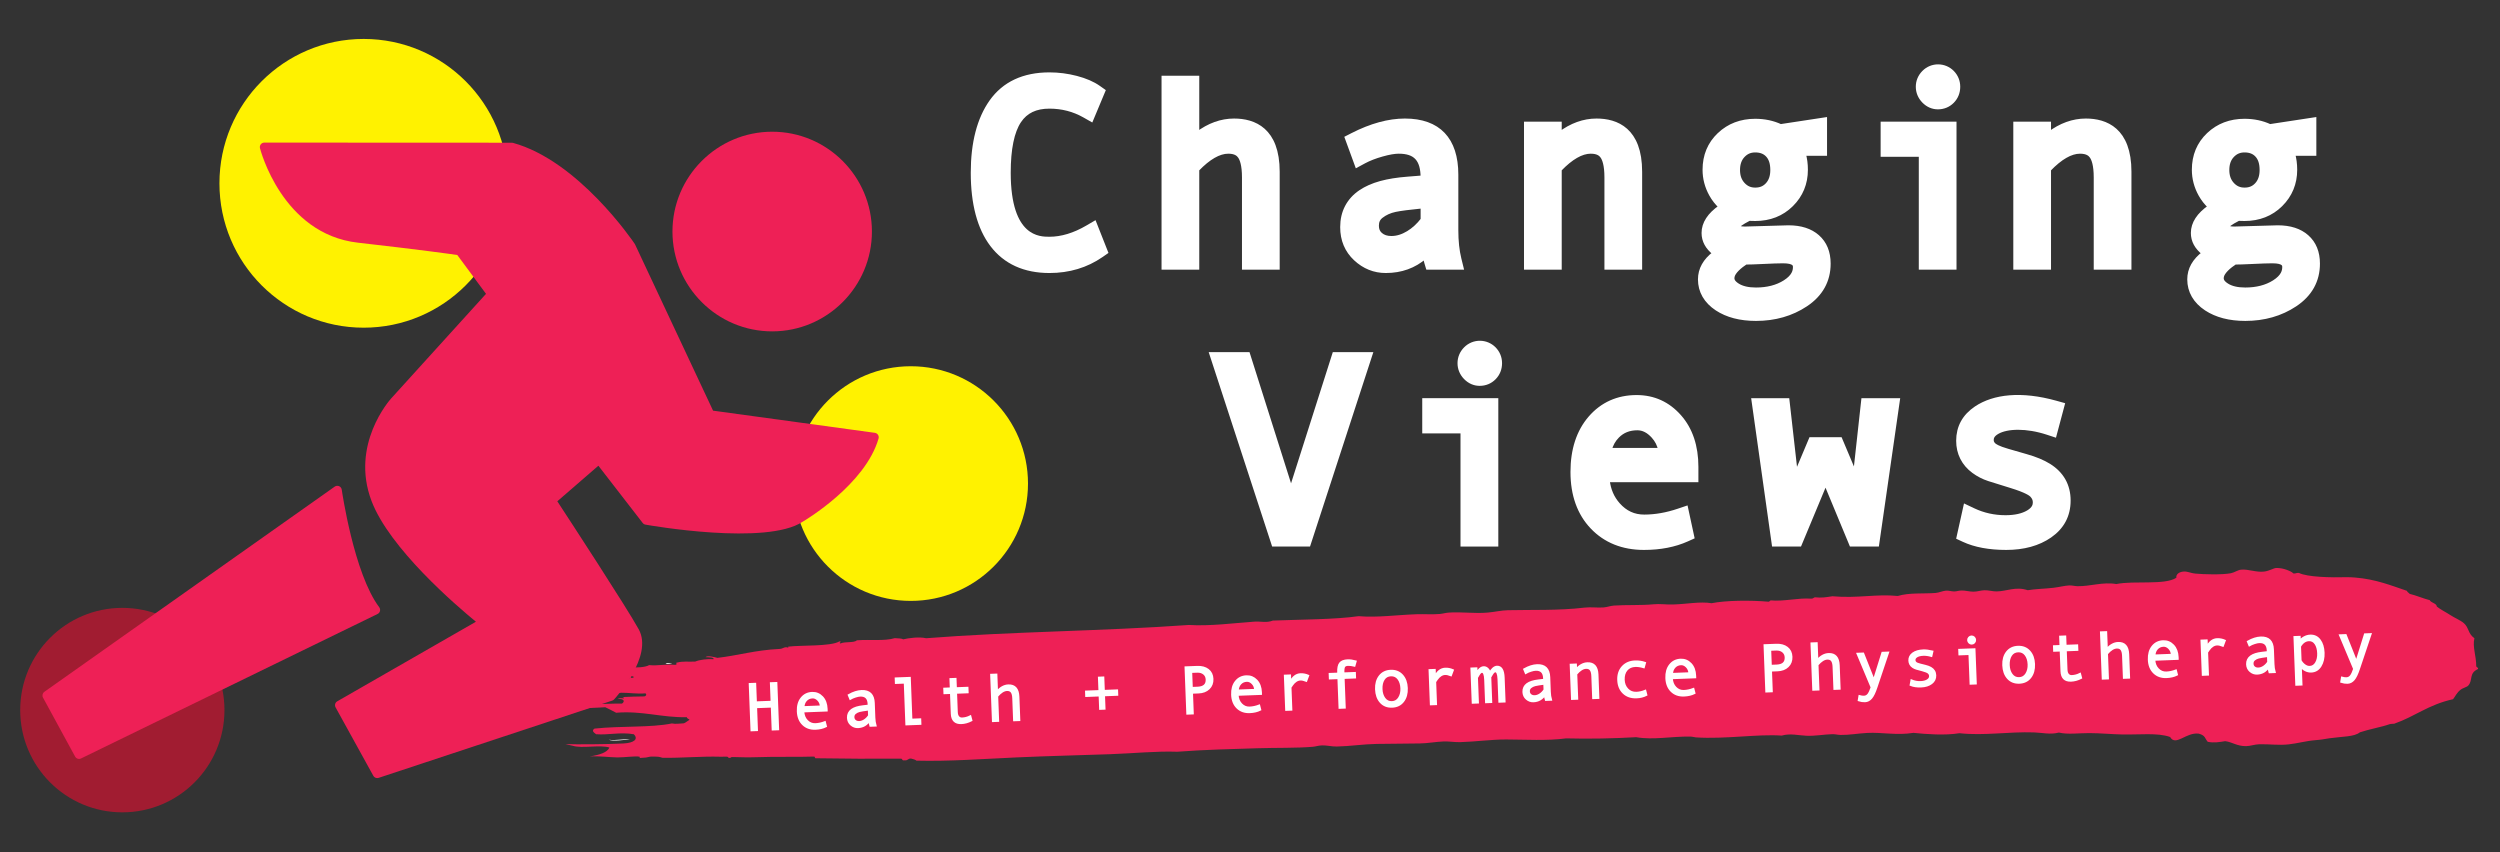
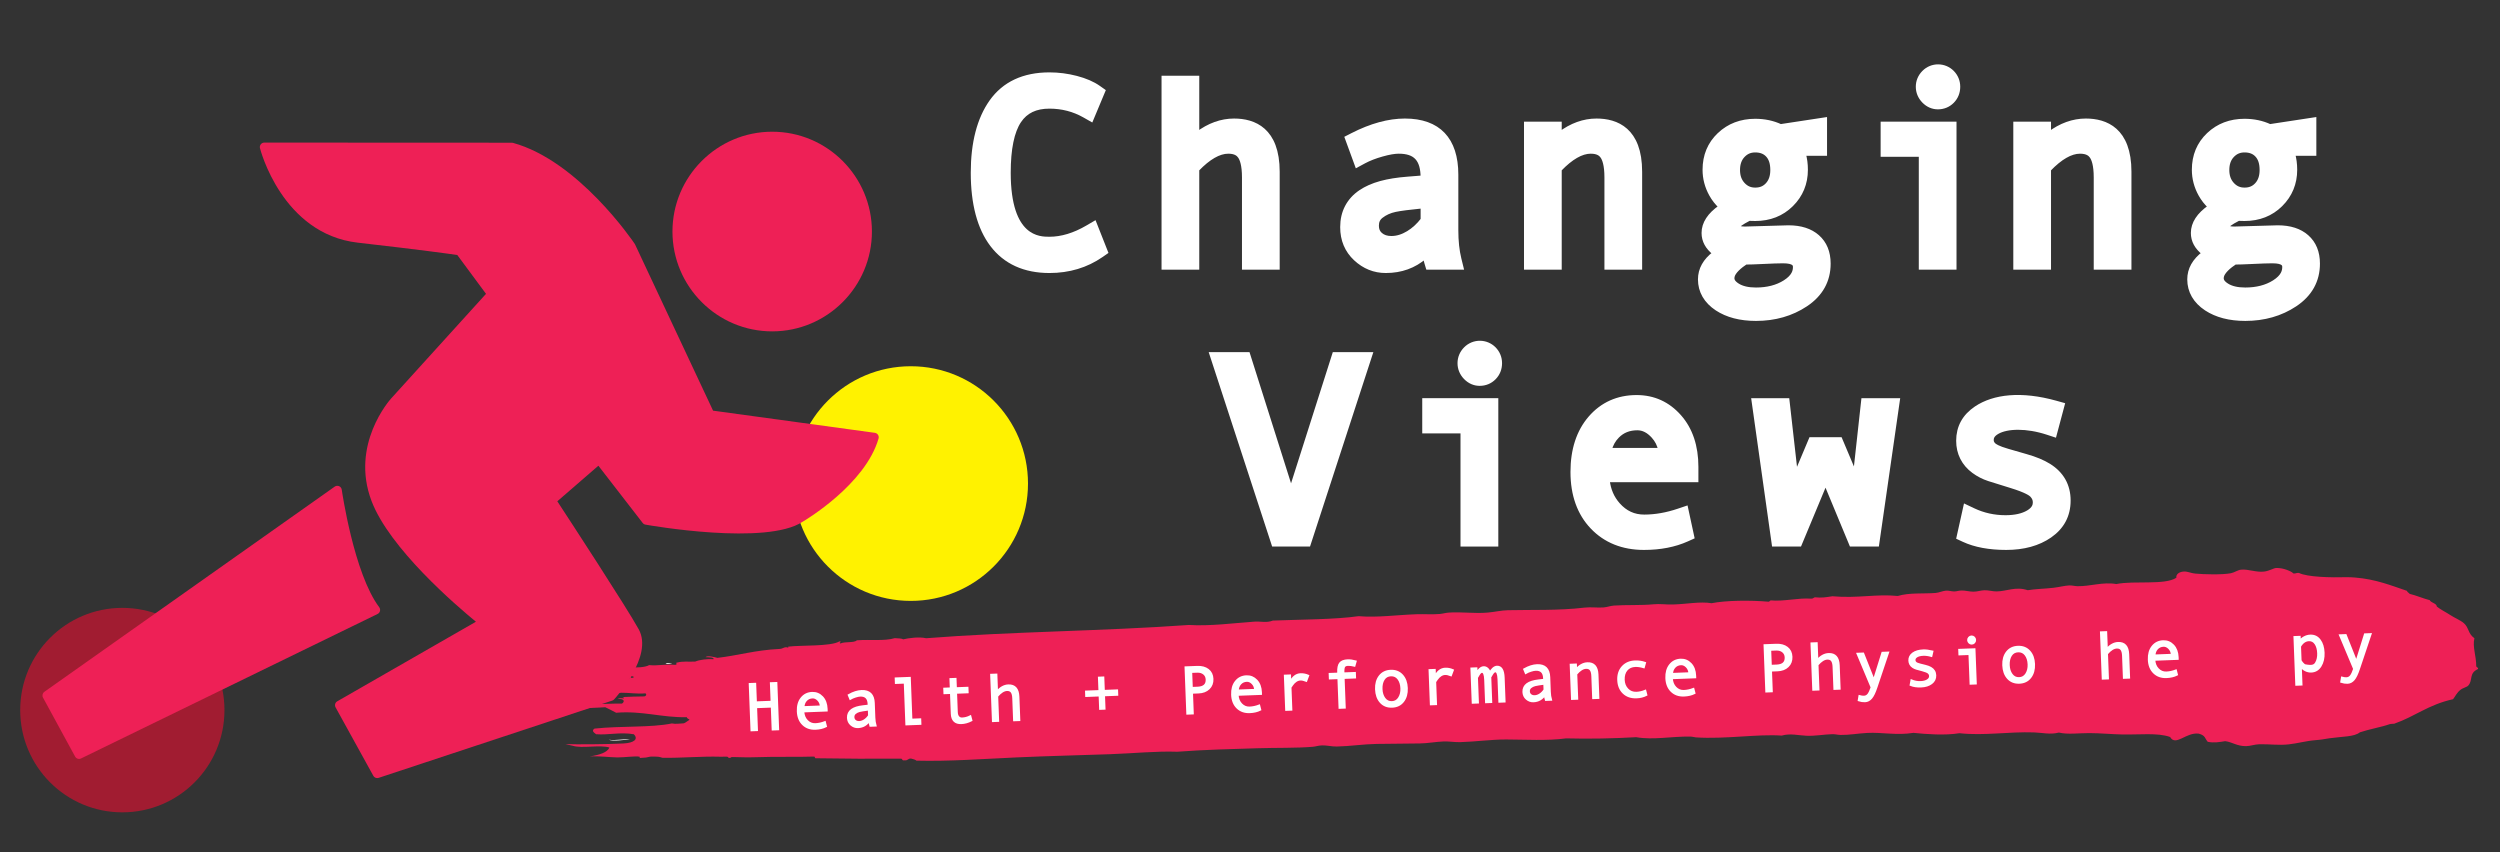
<svg xmlns="http://www.w3.org/2000/svg" xmlns:ns1="http://www.serif.com/" width="100%" height="100%" viewBox="0 0 311 106" xml:space="preserve" style="fill-rule:evenodd;clip-rule:evenodd;stroke-miterlimit:10;">
  <rect x="0" y="0" width="311" height="106" fill="#333333" stroke="none" />
  <g id="Page-6" ns1:id="Page 6" transform="matrix(0.372,0,0,0.188,-1.536,1.455)">
    <g>
      <rect x="0" y="0" width="843.03" height="566.929" style="fill:none;" />
      <g id="Layer-2" ns1:id="Layer 2" transform="matrix(1.399,0,0,2.771,-158.965,-615.415)">
        <g transform="matrix(1,0,0,1,277.24,377.847)">
          <path d="M0,-0.196C-0.316,-0.032 -1.152,0.111 -1.546,-0.074C-1.444,-0.307 -0.461,-0.129 0,-0.196" style="fill:white;" />
        </g>
        <g transform="matrix(1,0,0,1,267.164,396.19)">
          <path d="M0,-0.304C-1.347,-0.25 -4.093,0.216 -5.064,-0.248C-3.417,0.017 -1.539,-0.52 0,-0.304" style="fill:white;" />
        </g>
        <g transform="matrix(0.022,-1,-1,-0.022,259.631,382.692)">
-           <path d="M-3.313,-3.757C-3.996,-2.103 -3.456,0.936 -3.955,3.069C-3.463,3.396 -3.745,-0.078 -3.313,-0.679C-3.328,-1.194 -3.407,-1.583 -3.475,-1.996C-3.411,-2.589 -3.05,-3.128 -3.313,-3.757" style="fill:white;" />
-         </g>
+           </g>
        <g transform="matrix(1,0,0,1,242.662,385.517)">
          <path d="M0,-0.445C0.053,-0.174 -0.098,0 -0.675,-0.025C-0.842,-0.114 -0.903,-0.255 -0.879,-0.436C-0.585,-0.438 -0.294,-0.443 0,-0.445" style="fill:white;" />
        </g>
        <g transform="matrix(1,0,0,1,266.988,374.611)">
          <path d="M0,6.778C-1.83,6.864 -4.391,7.39 -5.729,7.048C-6.087,7.053 -5.396,7.63 -5.974,7.775C-6.761,7.537 -7.689,7.366 -9.04,7.394C-9.146,6.538 -6.462,6.986 -6.361,6.226C-5.327,6.273 -4.821,6.3 -4.368,5.894C-2.248,6.132 -1.791,5.593 -0.186,5.849C-0.598,6.351 0.109,6.218 0,6.778M0.451,6.566C0.491,6.445 0.407,6.382 0.234,6.361C0.696,5.853 1.748,6.555 0.451,6.566M-13.515,22.772C-11.271,23.465 -6.997,22.488 -4.729,23.194C-5.264,24.382 -7.1,24.963 -9.418,25.315C-7.044,25.191 -4.821,25.528 -2.827,25.554C-1.191,25.576 1.627,25.156 2.46,25.393C2.662,25.451 2.284,25.7 2.668,25.702C1.998,25.699 3.86,25.608 3.996,25.584C4.885,25.427 4.718,25.345 5.761,25.357C7.116,25.374 7.091,25.391 7.951,25.645C12.631,25.721 17.159,25.252 21.822,25.39C22.307,25.403 23.288,25.362 23.363,25.373C23.806,25.436 23.435,25.65 24.016,25.675C24.346,25.691 24.193,25.446 24.681,25.462C26.5,25.516 28.58,25.571 30.399,25.503C34.948,25.332 40.337,25.492 44.048,25.354C44.876,25.409 43.796,25.79 44.914,25.759C51.311,25.862 58.084,25.903 64.934,25.852C65.451,25.878 65.05,26.34 65.804,26.257C66.748,26.312 66.507,25.814 67.356,25.825C67.887,25.948 68.374,26.091 68.659,26.328C76.511,26.527 84.584,25.914 92.67,25.549C100.205,25.209 107.765,25.042 114.921,24.788C120.563,24.588 125.944,24.021 131,24.198C137.764,23.691 143.614,23.575 149.951,23.37C154.519,23.223 159.555,23.345 163.387,23.017C164.048,22.96 164.827,22.702 165.602,22.682C166.766,22.652 167.948,22.977 169.11,22.954C172.253,22.892 175.46,22.387 178.592,22.333C182.107,22.272 185.487,22.264 188.938,22.219C190.885,22.195 192.747,21.815 194.678,21.744C195.956,21.695 197.303,21.945 198.632,21.907C202.354,21.802 206.131,21.258 209.654,21.27C214.362,21.283 219.206,21.622 223.967,21.009C229.243,21.16 235.653,21.026 240.696,20.723C244.809,21.451 249.049,20.502 253.686,20.582C254.177,20.59 254.503,20.742 254.998,20.776C262.021,21.224 269.777,19.936 275.476,20.344C277.596,19.752 279.433,20.306 281.417,20.383C283.56,20.466 285.532,20.064 287.592,20.005C288.266,19.985 288.884,20.18 289.564,20.189C291.648,20.22 293.672,19.827 295.963,19.707C299.386,19.526 303.051,20.333 306.965,19.69C310.005,20.004 314.508,20.345 317.965,19.776C323.849,20.418 329.757,19.372 335.791,19.582C337.829,19.653 339.691,20.16 341.732,19.62C343.87,20.127 346.399,19.743 348.991,19.749C351.551,19.754 354.225,20.015 356.9,20.077C360.717,20.166 365.44,19.609 368.321,20.677C369.678,23.003 372.122,19.48 375.169,19.879C376.791,20.317 376.595,20.984 377.305,21.821C378.752,22.141 380.098,21.895 381.49,21.673C383.129,21.864 384.341,22.902 386.511,22.861C387.497,22.842 388.571,22.439 389.606,22.413C392.028,22.352 394.21,22.702 396.647,22.44C398.798,22.209 400.818,21.608 403.062,21.437C404.727,21.311 405.268,21.143 406.378,20.986C409.629,20.532 412.304,20.662 413.687,19.561C415.952,18.802 418.809,18.322 420.793,17.62C421.104,17.508 421.776,17.547 421.897,17.504C426.945,15.736 429.996,12.976 435.955,11.654C436.463,11.033 436.791,10.142 437.792,9.356C438.237,9.005 439.264,8.759 439.586,8.403C440.773,7.084 439.664,5.469 441.917,4.444C442.034,4.116 441.617,4.041 441.499,3.826C441.505,1.251 440.551,-0.895 441.062,-2.901C439.473,-4.042 439.781,-5.415 438.544,-6.499C437.775,-7.173 436.286,-7.791 435.309,-8.431C434.19,-9.163 433.012,-9.72 432.074,-10.467C432.065,-11.244 430.654,-11.357 430.366,-12.003C428.643,-12.443 427.328,-13.077 425.576,-13.503C425.403,-13.76 424.986,-13.905 424.939,-14.222C421.251,-15.459 417.521,-17.008 412.504,-17.401C412.053,-17.435 411.087,-17.5 410.526,-17.482C406.813,-17.369 401.085,-17.505 399.119,-18.497C398.446,-18.565 398.464,-18.311 397.795,-18.379C397.36,-18.864 395.368,-19.749 393.656,-19.68C393.067,-19.657 392.055,-18.97 390.768,-18.82C388.85,-18.598 387.01,-19.453 385.281,-19.278C384.486,-19.198 383.659,-18.578 382.833,-18.423C380.677,-18.017 376.287,-18.164 374.468,-18.331C373.032,-18.463 372.485,-18.943 371.404,-18.817C370.426,-18.701 369.699,-18.145 369.813,-17.348C367.041,-15.531 359.771,-16.715 355.46,-15.846C352.264,-16.399 349.25,-15.287 346.202,-15.33C345.592,-15.341 344.856,-15.537 344.229,-15.516C343.187,-15.482 341.805,-15.114 340.468,-14.957C338.18,-14.689 336.169,-14.69 334.29,-14.372C331.35,-15.334 329.242,-14.095 326.798,-14.083C325.88,-14.079 324.973,-14.389 323.944,-14.363C323.078,-14.342 322.249,-14.022 321.296,-14.024C320.35,-14.022 319.356,-14.33 318.443,-14.302C317.763,-14.283 317.229,-14.067 316.674,-14.076C315.942,-14.088 315.475,-14.325 314.701,-14.262C313.89,-14.195 313.082,-13.781 312.263,-13.717C309.268,-13.483 306.021,-13.832 303.217,-12.997C298.089,-13.525 293.659,-12.384 287.592,-12.93C286.088,-12.686 284.984,-12.51 283.403,-12.678C283.054,-12.595 283.063,-12.346 282.512,-12.357C279.358,-12.589 276.068,-11.642 272.816,-11.941C272.705,-11.817 272.575,-11.703 272.364,-11.625C267.879,-12.016 262.213,-11.951 258.712,-11.269C255.973,-11.724 252.816,-11.055 249.459,-10.961C247.88,-10.916 246.318,-11.162 244.841,-11.014C241.95,-10.723 238.15,-10.906 235.369,-10.704C234.539,-10.643 233.74,-10.329 232.931,-10.263C231.461,-10.14 229.878,-10.402 228.312,-10.213C222.278,-9.485 215.321,-9.726 210.025,-9.598C208.389,-9.559 206.999,-9.191 205.167,-9.028C202.138,-8.758 198.972,-9.238 195.926,-9.031C195.159,-8.979 194.419,-8.756 193.714,-8.696C191.89,-8.543 190.143,-8.701 188.213,-8.636C183.498,-8.477 178.779,-7.793 174.332,-8.173C168.684,-7.36 160.417,-7.386 153.834,-7.121C152.367,-6.522 150.948,-6.974 149.426,-6.867C144.725,-6.533 138.717,-5.752 133.776,-6.074C113.065,-4.587 91.446,-4.516 70.958,-2.904C69.343,-3.294 66.855,-2.962 65.45,-2.636C65.14,-2.898 64.197,-2.859 63.479,-2.925C60.923,-2.177 57.677,-2.658 54.439,-2.413C53.631,-1.722 51.667,-2.182 50.453,-1.644C49.922,-2.001 51.151,-1.977 50.251,-2.159C48.18,-0.892 41.062,-1.293 37.885,-0.885C38.106,-0.887 38.157,-0.706 37.879,-0.678C37.102,-0.963 36.75,-0.348 35.886,-0.346C30.103,-0.073 26,1.226 21.072,1.784C20.449,1.627 18.782,1.146 18.219,1.608C19.113,1.66 20.244,1.598 20.181,2.105C18.694,1.974 16.747,2.246 15.764,2.671C13.931,2.76 12.985,2.513 11.353,2.926C10.951,2.927 11.756,3.442 10.896,3.448C8.32,3.242 7.037,3.716 4.734,3.515C4.076,4.008 1.374,4.213 0.537,3.975C-0.208,4.2 1.374,4.356 0.739,4.491C-1.344,4.69 -3.279,4.936 -5.208,4.66C-5.679,4.896 -5.987,5.208 -6.771,5.298C-7.3,5.345 -6.631,4.825 -7.419,4.995C-8.154,5.283 -6.832,5.457 -7.005,5.818C-8.045,6.012 -7.834,6.259 -8.35,6.558C-9.812,6.309 -10.794,6.913 -12.111,7.117C-13.469,7.328 -14.988,7.187 -16.3,7.37C-17.426,7.527 -17.9,7.897 -19.18,7.918C-20.22,7.937 -21.099,7.586 -22.252,7.642C-22.859,7.742 -21.834,8.018 -22.704,8.061C-26.743,8.279 -30.779,8.499 -33.747,9.216C-29.187,8.3 -25.828,9.084 -21.833,8.259C-21.216,8.71 -20.037,7.929 -19.42,8.543C-19.155,8.269 -20.086,8.105 -19.187,8.126C-18.888,8.156 -18.771,8.27 -18.31,8.22C-18.866,8.788 -18.017,8.768 -17.678,9.146C-14.264,9.034 -11.598,8.714 -8.642,8.632C-8.097,8.489 -9.029,8.326 -8.408,8.216C-7.285,8.097 -6.423,8.157 -5.098,7.973C-4.69,8.374 -3.793,8.555 -4.257,9.103C-8.242,9.159 -13.641,10.095 -18.379,10.293C-19.814,10.352 -21.315,9.969 -22.131,10.645C-20.008,10.394 -18.274,11.077 -16.424,11.1C-14.028,11.128 -11.485,10.416 -9.143,10.503C-8.482,10.527 -8.206,10.709 -7.611,10.693C-7.146,10.681 -6.36,10.356 -5.837,10.362C-5.267,10.37 -5.229,10.592 -4.743,10.557C-3.744,10.487 -2.982,10.126 -1.871,10.112C-0.015,10.09 1.814,10.435 3.847,10.257C4.224,10.433 4.069,10.895 3.602,10.985C1.19,11.015 0.778,11.05 -1.686,11.146C-1.408,11.185 -1.238,11.275 -1.255,11.452C-2.016,11.439 -2.287,11.316 -2.801,11.573C-0.971,11.509 -1.117,12.314 -1.734,12.701C-6.286,12.667 -11.855,13.165 -15.609,12.956C-16.017,13.185 -16.274,13.484 -16.949,13.591C-21.157,13.95 -25.882,13.796 -30.391,14.152C-25.224,14.647 -19.851,14.154 -13.873,13.765C-13.642,13.858 -13.818,14.146 -13.225,14.069C-10.681,13.717 -7.705,13.724 -5.727,13.572C-4.834,13.998 -3.967,14.437 -3.128,14.89C3.141,14.366 7.77,16.086 13.778,15.949C13.757,16.265 14.229,16.347 14.416,16.564C13.938,16.831 13.624,17.174 13.07,17.407C12.085,17.449 11.079,17.642 10.207,17.438C5.166,18.482 -2.037,17.993 -8.319,18.675C-9.074,19.209 -8.463,19.591 -7.922,20.018C-4.882,20.245 -2.128,19.457 1.098,20.024C2.276,21.218 1.089,22.098 -1.394,22.225C-5.503,22.435 -12.597,22.481 -15.263,22.376" style="fill:rgb(238,32,86);" />
        </g>
        <g transform="matrix(1,0,0,1,302.565,382.649)">
          <path d="M0,10.789L-1.283,10.838L-1.491,5.365L-5.268,5.51L-5.06,10.982L-6.341,11.031L-6.763,-0.001L-5.48,-0.049L-5.311,4.384L-1.535,4.24L-1.704,-0.193L-0.421,-0.242L0,10.789Z" style="fill:white;fill-rule:nonzero;stroke:white;stroke-width:0.5px;" />
        </g>
        <g transform="matrix(1,0,0,1,312.805,390.08)">
          <path d="M0,-2.067C-0.023,-2.702 -0.242,-3.231 -0.656,-3.651C-1.068,-4.071 -1.52,-4.271 -2.01,-4.253C-2.64,-4.229 -3.154,-4 -3.553,-3.568C-3.951,-3.134 -4.162,-2.581 -4.183,-1.907L0,-2.067ZM1.366,-1.125L-4.223,-0.911C-4.187,0.011 -3.892,0.763 -3.334,1.341C-2.777,1.92 -2.11,2.195 -1.333,2.165C-0.595,2.137 0.165,1.975 0.942,1.679L1.19,2.648C0.483,2.999 -0.351,3.192 -1.31,3.229C-2.519,3.275 -3.508,2.924 -4.277,2.176C-5.047,1.427 -5.457,0.394 -5.507,-0.924C-5.558,-2.217 -5.264,-3.261 -4.629,-4.054C-3.994,-4.849 -3.149,-5.266 -2.096,-5.306C-1.158,-5.342 -0.361,-5.015 0.297,-4.325C0.955,-3.635 1.307,-2.696 1.352,-1.507L1.366,-1.125Z" style="fill:white;fill-rule:nonzero;stroke:white;stroke-width:0.5px;" />
        </g>
        <g transform="matrix(1,0,0,1,324.327,387.006)">
          <path d="M0,3.181L-0.056,1.703C-1.152,1.845 -1.903,1.966 -2.31,2.067C-2.715,2.169 -3.063,2.343 -3.354,2.589C-3.646,2.835 -3.782,3.159 -3.769,3.559C-3.754,3.925 -3.614,4.214 -3.351,4.429C-3.086,4.643 -2.757,4.742 -2.36,4.728C-1.928,4.711 -1.503,4.565 -1.086,4.291C-0.668,4.017 -0.306,3.647 0,3.181ZM1.516,5.543L0.304,5.589C0.191,5.264 0.126,4.828 0.104,4.281C-0.551,5.324 -1.474,5.868 -2.667,5.913C-3.272,5.937 -3.813,5.743 -4.291,5.329C-4.769,4.917 -5.021,4.372 -5.047,3.695C-5.062,3.293 -4.994,2.936 -4.844,2.622C-4.694,2.309 -4.467,2.04 -4.163,1.817C-3.858,1.594 -3.483,1.413 -3.041,1.273C-2.597,1.134 -2.069,1.028 -1.455,0.958L-0.091,0.797L-0.106,0.406C-0.159,-0.991 -0.838,-1.665 -2.141,-1.615C-2.448,-1.603 -2.835,-1.522 -3.303,-1.371C-3.768,-1.22 -4.167,-1.047 -4.5,-0.852L-4.854,-1.715C-3.765,-2.325 -2.744,-2.649 -1.79,-2.685C0.065,-2.756 1.03,-1.809 1.105,0.156L1.239,3.659C1.267,4.368 1.358,4.995 1.516,5.543Z" style="fill:white;fill-rule:nonzero;stroke:white;stroke-width:0.5px;" />
        </g>
        <g transform="matrix(1,0,0,1,336.573,381.315)">
          <path d="M0,10.824L-3.33,10.951L-3.712,0.975L-5.839,1.056L-5.879,0.001L-2.533,-0.127L-2.152,9.849L-0.041,9.768L0,10.824Z" style="fill:white;fill-rule:nonzero;stroke:white;stroke-width:0.5px;" />
        </g>
        <g transform="matrix(1,0,0,1,348.762,382.139)">
          <path d="M0,9.166C-0.805,9.573 -1.602,9.791 -2.395,9.821C-3.848,9.877 -4.604,9.136 -4.663,7.598L-4.854,2.618L-6.417,2.678L-6.458,1.623L-4.894,1.562L-4.979,-0.666L-3.79,-0.711L-3.706,1.518L-0.938,1.412L-0.897,2.467L-3.665,2.573L-3.487,7.232C-3.469,7.728 -3.345,8.108 -3.114,8.373C-2.886,8.639 -2.583,8.764 -2.207,8.749C-1.54,8.724 -0.888,8.55 -0.247,8.228L0,9.166Z" style="fill:white;fill-rule:nonzero;stroke:white;stroke-width:0.5px;" />
        </g>
        <g transform="matrix(1,0,0,1,360.215,380.638)">
          <path d="M0,10.599L-1.221,10.645L-1.42,5.422C-1.447,4.699 -1.583,4.178 -1.828,3.86C-2.073,3.544 -2.441,3.394 -2.938,3.414C-3.683,3.442 -4.465,3.937 -5.284,4.897L-5.059,10.792L-6.279,10.838L-6.7,-0.193L-5.479,-0.239L-5.325,3.842C-4.484,2.88 -3.58,2.381 -2.61,2.344C-1.083,2.286 -0.284,3.179 -0.215,5.024L0,10.599Z" style="fill:white;fill-rule:nonzero;stroke:white;stroke-width:0.5px;" />
        </g>
        <g transform="matrix(1,0,0,1,383.628,384.447)">
          <path d="M0,0.751L-3.166,0.872L-3.044,4.07L-4.067,4.109L-4.19,0.911L-7.396,1.034L-7.435,0.009L-4.229,-0.113L-4.353,-3.318L-3.328,-3.358L-3.206,-0.152L-0.039,-0.273L0,0.751Z" style="fill:white;fill-rule:nonzero;stroke:white;stroke-width:0.5px;" />
        </g>
        <g transform="matrix(1,0,0,1,401.448,384.639)">
          <path d="M0,-1.054L1.392,-1.107C2.898,-1.165 3.627,-1.824 3.579,-3.086C3.557,-3.669 3.333,-4.133 2.912,-4.477C2.488,-4.821 1.954,-4.981 1.308,-4.956L-0.146,-4.901L0,-1.054ZM-1.473,-5.97L1.327,-6.076C2.385,-6.116 3.242,-5.884 3.898,-5.376C4.556,-4.869 4.901,-4.148 4.936,-3.216C4.973,-2.277 4.685,-1.516 4.072,-0.931C3.461,-0.347 2.641,-0.035 1.614,0.004L0.043,0.064L0.232,5.013L-1.051,5.062L-1.473,-5.97Z" style="fill:white;fill-rule:nonzero;stroke:white;stroke-width:0.5px;" />
        </g>
        <g transform="matrix(1,0,0,1,416.618,386.114)">
          <path d="M0,-2.067C-0.023,-2.703 -0.242,-3.231 -0.656,-3.651C-1.068,-4.071 -1.52,-4.272 -2.009,-4.253C-2.64,-4.229 -3.154,-4 -3.553,-3.567C-3.951,-3.135 -4.162,-2.582 -4.183,-1.907L0,-2.067ZM1.366,-1.125L-4.223,-0.912C-4.187,0.011 -3.892,0.762 -3.334,1.341C-2.777,1.92 -2.11,2.195 -1.333,2.164C-0.594,2.137 0.165,1.975 0.942,1.679L1.19,2.648C0.483,2.998 -0.35,3.192 -1.31,3.229C-2.519,3.275 -3.508,2.924 -4.276,2.176C-5.047,1.427 -5.456,0.394 -5.507,-0.924C-5.557,-2.217 -5.264,-3.261 -4.629,-4.055C-3.994,-4.849 -3.149,-5.267 -2.096,-5.307C-1.158,-5.342 -0.36,-5.015 0.297,-4.325C0.955,-3.635 1.307,-2.696 1.353,-1.507L1.366,-1.125Z" style="fill:white;fill-rule:nonzero;stroke:white;stroke-width:0.5px;" />
        </g>
        <g transform="matrix(1,0,0,1,429.262,388.429)">
          <path d="M0,-7.77L-0.448,-6.579C-0.993,-6.792 -1.461,-6.892 -1.853,-6.877C-2.212,-6.863 -2.56,-6.747 -2.896,-6.527C-3.232,-6.309 -3.537,-6.002 -3.813,-5.608C-4.087,-5.214 -4.224,-4.993 -4.223,-4.946L-4.02,0.323L-5.232,0.369L-5.543,-7.777L-4.331,-7.823L-4.268,-6.174C-3.664,-7.429 -2.844,-8.076 -1.806,-8.116C-1.191,-8.139 -0.589,-8.024 0,-7.77Z" style="fill:white;fill-rule:nonzero;stroke:white;stroke-width:0.5px;" />
        </g>
        <g transform="matrix(1,0,0,1,440.616,388.04)">
          <path d="M0,-10.798L-0.283,-9.793C-0.868,-9.938 -1.39,-10.002 -1.849,-9.984C-2.285,-9.967 -2.583,-9.832 -2.737,-9.578C-2.893,-9.324 -2.955,-8.822 -2.926,-8.071L-2.921,-7.923L-0.185,-8.027L-0.145,-6.972L-2.88,-6.867L-2.61,0.224L-3.829,0.27L-4.1,-6.821L-6.148,-6.742L-6.188,-7.798L-4.14,-7.876L-4.15,-8.15C-4.19,-9.187 -4.041,-9.921 -3.702,-10.352C-3.364,-10.782 -2.76,-11.014 -1.889,-11.048C-1.326,-11.068 -0.697,-10.986 0,-10.798Z" style="fill:white;fill-rule:nonzero;stroke:white;stroke-width:0.5px;" />
        </g>
        <g transform="matrix(1,0,0,1,449.301,380.553)">
          <path d="M0,6.427C0.74,6.398 1.312,6.064 1.715,5.422C2.119,4.78 2.304,4.013 2.27,3.122C2.233,2.184 1.993,1.421 1.548,0.832C1.103,0.244 0.504,-0.036 -0.246,-0.008C-1.001,0.021 -1.577,0.343 -1.971,0.955C-2.364,1.568 -2.544,2.35 -2.507,3.304C-2.473,4.212 -2.232,4.966 -1.787,5.567C-1.341,6.169 -0.745,6.455 0,6.427M-0.286,-1.063C0.835,-1.106 1.741,-0.749 2.432,0.008C3.124,0.764 3.495,1.781 3.543,3.058C3.593,4.345 3.302,5.395 2.669,6.207C2.038,7.019 1.162,7.447 0.041,7.489C-1.086,7.533 -1.993,7.175 -2.683,6.416C-3.371,5.656 -3.74,4.631 -3.791,3.338C-3.839,2.055 -3.548,1.012 -2.915,0.208C-2.283,-0.597 -1.407,-1.02 -0.286,-1.063" style="fill:white;fill-rule:nonzero;" />
        </g>
        <g transform="matrix(1,0,0,1,449.301,380.553)">
          <path d="M0,6.427C0.74,6.398 1.312,6.064 1.715,5.422C2.119,4.78 2.304,4.013 2.27,3.122C2.233,2.184 1.993,1.421 1.548,0.832C1.103,0.244 0.504,-0.036 -0.246,-0.008C-1.001,0.021 -1.577,0.343 -1.971,0.955C-2.364,1.568 -2.544,2.35 -2.507,3.304C-2.473,4.212 -2.232,4.966 -1.787,5.567C-1.341,6.169 -0.745,6.455 0,6.427ZM-0.286,-1.063C0.835,-1.106 1.741,-0.749 2.432,0.008C3.124,0.764 3.495,1.781 3.543,3.058C3.593,4.345 3.302,5.395 2.669,6.207C2.038,7.019 1.162,7.447 0.041,7.489C-1.086,7.533 -1.993,7.175 -2.683,6.416C-3.371,5.656 -3.74,4.631 -3.791,3.338C-3.839,2.055 -3.548,1.012 -2.915,0.208C-2.283,-0.597 -1.407,-1.02 -0.286,-1.063Z" style="fill:none;fill-rule:nonzero;stroke:white;stroke-width:0.5px;" />
        </g>
        <g transform="matrix(1,0,0,1,463.847,387.107)">
          <path d="M0,-7.769L-0.447,-6.578C-0.993,-6.791 -1.462,-6.891 -1.853,-6.876C-2.212,-6.863 -2.56,-6.746 -2.896,-6.527C-3.231,-6.308 -3.537,-6.001 -3.813,-5.607C-4.087,-5.213 -4.224,-4.993 -4.222,-4.946L-4.021,0.324L-5.232,0.37L-5.543,-7.777L-4.331,-7.823L-4.268,-6.173C-3.664,-7.428 -2.843,-8.076 -1.806,-8.115C-1.19,-8.139 -0.589,-8.023 0,-7.769Z" style="fill:white;fill-rule:nonzero;stroke:white;stroke-width:0.5px;" />
        </g>
        <g transform="matrix(1,0,0,1,476.209,378.772)">
          <path d="M0,8.033L-1.219,8.08L-1.423,2.732C-1.473,1.44 -1.736,0.802 -2.218,0.821C-2.462,0.83 -2.723,1.063 -2.999,1.52C-3.278,1.977 -3.416,2.229 -3.413,2.276L-3.188,8.155L-4.4,8.201L-4.605,2.854C-4.654,1.561 -4.921,0.924 -5.407,0.943C-5.646,0.951 -5.905,1.185 -6.183,1.641C-6.46,2.098 -6.598,2.35 -6.596,2.397L-6.371,8.276L-7.59,8.323L-7.902,0.176L-6.729,0.132L-6.682,1.36C-6.47,0.917 -6.21,0.562 -5.905,0.291C-5.6,0.022 -5.291,-0.119 -4.978,-0.131C-4.649,-0.143 -4.35,-0.026 -4.079,0.223C-3.81,0.47 -3.615,0.808 -3.5,1.238C-3.287,0.797 -3.027,0.44 -2.72,0.17C-2.412,-0.1 -2.104,-0.241 -1.796,-0.253C-0.811,-0.29 -0.283,0.572 -0.217,2.333L0,8.033Z" style="fill:white;fill-rule:nonzero;stroke:white;stroke-width:0.5px;" />
        </g>
        <g transform="matrix(1,0,0,1,485.787,380.839)">
          <path d="M0,3.181L-0.057,1.703C-1.153,1.844 -1.903,1.966 -2.31,2.067C-2.716,2.169 -3.064,2.343 -3.354,2.589C-3.646,2.835 -3.783,3.158 -3.768,3.559C-3.754,3.924 -3.615,4.214 -3.351,4.429C-3.086,4.642 -2.757,4.742 -2.361,4.727C-1.929,4.711 -1.503,4.565 -1.086,4.291C-0.668,4.016 -0.306,3.647 0,3.181ZM1.516,5.542L0.303,5.588C0.191,5.264 0.126,4.828 0.104,4.281C-0.55,5.324 -1.474,5.868 -2.668,5.913C-3.272,5.937 -3.813,5.742 -4.292,5.329C-4.769,4.917 -5.021,4.372 -5.047,3.694C-5.062,3.293 -4.994,2.936 -4.845,2.622C-4.695,2.308 -4.468,2.04 -4.163,1.817C-3.858,1.594 -3.484,1.412 -3.041,1.273C-2.598,1.133 -2.069,1.028 -1.455,0.958L-0.091,0.796L-0.106,0.405C-0.16,-0.992 -0.838,-1.665 -2.142,-1.615C-2.449,-1.603 -2.836,-1.522 -3.303,-1.371C-3.769,-1.22 -4.168,-1.048 -4.5,-0.852L-4.854,-1.715C-3.766,-2.326 -2.745,-2.65 -1.791,-2.686C0.065,-2.756 1.03,-1.81 1.104,0.156L1.239,3.658C1.267,4.367 1.357,4.994 1.516,5.542Z" style="fill:white;fill-rule:nonzero;stroke:white;stroke-width:0.5px;" />
        </g>
        <g transform="matrix(1,0,0,1,498.631,377.876)">
          <path d="M0,8.073L-1.22,8.119L-1.419,2.897C-1.446,2.173 -1.582,1.652 -1.827,1.335C-2.071,1.018 -2.441,0.868 -2.936,0.888C-3.682,0.917 -4.465,1.411 -5.283,2.371L-5.057,8.266L-6.277,8.313L-6.589,0.166L-5.369,0.12L-5.323,1.316C-4.483,0.355 -3.578,-0.145 -2.608,-0.181C-1.081,-0.24 -0.283,0.653 -0.213,2.499L0,8.073Z" style="fill:white;fill-rule:nonzero;stroke:white;stroke-width:0.5px;" />
        </g>
        <g transform="matrix(1,0,0,1,510.101,377.85)">
          <path d="M0,7.386C-0.697,7.736 -1.471,7.928 -2.319,7.96C-3.602,8.009 -4.64,7.658 -5.433,6.908C-6.226,6.158 -6.647,5.137 -6.697,3.844C-6.746,2.552 -6.401,1.501 -5.662,0.693C-4.923,-0.116 -3.928,-0.544 -2.678,-0.592C-1.86,-0.623 -1.075,-0.51 -0.323,-0.251L-0.605,0.769C-1.355,0.542 -2.027,0.441 -2.622,0.463C-3.519,0.497 -4.218,0.813 -4.719,1.412C-5.221,2.011 -5.452,2.805 -5.415,3.795C-5.38,4.702 -5.08,5.454 -4.515,6.051C-3.948,6.648 -3.23,6.93 -2.36,6.897C-1.673,6.87 -0.969,6.71 -0.249,6.416L0,7.386Z" style="fill:white;fill-rule:nonzero;stroke:white;stroke-width:0.5px;" />
        </g>
        <g transform="matrix(1,0,0,1,520.412,382.148)">
          <path d="M0,-2.066C-0.023,-2.702 -0.242,-3.23 -0.656,-3.65C-1.067,-4.07 -1.52,-4.271 -2.009,-4.252C-2.64,-4.228 -3.154,-4 -3.553,-3.567C-3.951,-3.134 -4.161,-2.581 -4.182,-1.906L0,-2.066ZM1.367,-1.124L-4.223,-0.91C-4.187,0.012 -3.892,0.763 -3.334,1.342C-2.777,1.92 -2.11,2.195 -1.333,2.165C-0.594,2.138 0.166,1.976 0.942,1.68L1.19,2.649C0.483,2.999 -0.35,3.193 -1.309,3.23C-2.519,3.275 -3.508,2.925 -4.276,2.177C-5.047,1.428 -5.456,0.394 -5.507,-0.924C-5.557,-2.216 -5.264,-3.26 -4.629,-4.054C-3.993,-4.848 -3.149,-5.265 -2.096,-5.306C-1.158,-5.341 -0.36,-5.015 0.298,-4.324C0.955,-3.634 1.307,-2.695 1.353,-1.507L1.367,-1.124Z" style="fill:white;fill-rule:nonzero;stroke:white;stroke-width:0.5px;" />
        </g>
        <g transform="matrix(1,0,0,1,539.85,379.352)">
          <path d="M0,-1.053L1.391,-1.107C2.897,-1.163 3.626,-1.823 3.578,-3.085C3.557,-3.668 3.333,-4.132 2.91,-4.476C2.488,-4.821 1.953,-4.98 1.307,-4.955L-0.147,-4.9L0,-1.053ZM-1.473,-5.969L1.326,-6.075C2.385,-6.116 3.242,-5.883 3.898,-5.375C4.555,-4.868 4.9,-4.147 4.935,-3.215C4.972,-2.277 4.684,-1.515 4.071,-0.93C3.46,-0.346 2.641,-0.034 1.613,0.005L0.042,0.065L0.232,5.014L-1.052,5.063L-1.473,-5.969Z" style="fill:white;fill-rule:nonzero;stroke:white;stroke-width:0.5px;" />
        </g>
        <g transform="matrix(1,0,0,1,556.298,373.147)">
          <path d="M0,10.598L-1.221,10.644L-1.421,5.422C-1.448,4.698 -1.584,4.177 -1.828,3.86C-2.072,3.543 -2.442,3.394 -2.938,3.413C-3.684,3.442 -4.465,3.936 -5.285,4.896L-5.059,10.791L-6.278,10.838L-6.701,-0.194L-5.48,-0.24L-5.325,3.841C-4.485,2.88 -3.58,2.381 -2.61,2.344C-1.083,2.285 -0.285,3.179 -0.214,5.024L0,10.598Z" style="fill:white;fill-rule:nonzero;stroke:white;stroke-width:0.5px;" />
        </g>
        <g transform="matrix(1,0,0,1,567.878,386.757)">
          <path d="M0,-11.612L-2.777,-3.348C-3.179,-2.133 -3.592,-1.279 -4.014,-0.788C-4.437,-0.297 -4.928,-0.04 -5.49,-0.019C-5.992,0 -6.49,-0.072 -6.987,-0.236L-6.821,-1.22C-6.42,-1.111 -6.063,-1.062 -5.751,-1.074C-5.313,-1.09 -4.961,-1.273 -4.691,-1.623C-4.424,-1.973 -4.161,-2.539 -3.903,-3.32L-7.271,-11.335L-5.941,-11.385L-3.387,-4.977L-1.329,-11.562L0,-11.612Z" style="fill:white;fill-rule:nonzero;stroke:white;stroke-width:0.5px;" />
        </g>
        <g transform="matrix(1,0,0,1,578.238,381.938)">
          <path d="M0,-6.022C-0.69,-6.22 -1.339,-6.308 -1.943,-6.285C-2.605,-6.259 -3.124,-6.128 -3.502,-5.893C-3.879,-5.656 -4.062,-5.353 -4.047,-4.983C-4.038,-4.749 -3.94,-4.547 -3.757,-4.379C-3.573,-4.211 -3.213,-4.063 -2.675,-3.931L-1.498,-3.639C-0.955,-3.509 -0.511,-3.345 -0.163,-3.147C0.184,-2.948 0.446,-2.703 0.627,-2.41C0.81,-2.116 0.906,-1.771 0.922,-1.376C0.951,-0.599 0.649,0.027 0.016,0.503C-0.62,0.978 -1.439,1.236 -2.445,1.274C-3.445,1.313 -4.278,1.192 -4.94,0.915L-4.747,-0.149C-4.052,0.148 -3.313,0.282 -2.532,0.252C-1.854,0.226 -1.308,0.078 -0.892,-0.191C-0.478,-0.46 -0.277,-0.803 -0.294,-1.219C-0.304,-1.501 -0.42,-1.748 -0.639,-1.961C-0.858,-2.175 -1.364,-2.387 -2.155,-2.597C-2.792,-2.765 -3.263,-2.893 -3.563,-2.978C-3.864,-3.063 -4.146,-3.194 -4.407,-3.372C-4.67,-3.55 -4.873,-3.767 -5.016,-4.022C-5.159,-4.277 -5.236,-4.567 -5.248,-4.89C-5.275,-5.593 -4.99,-6.164 -4.39,-6.599C-3.791,-7.034 -2.983,-7.271 -1.968,-7.31C-1.311,-7.335 -0.577,-7.251 0.235,-7.057L0,-6.022Z" style="fill:white;fill-rule:nonzero;stroke:white;stroke-width:0.5px;" />
        </g>
        <g transform="matrix(1,0,0,1,587.824,382.54)">
          <path d="M0,-11.241C0.229,-11.25 0.428,-11.176 0.595,-11.017C0.764,-10.86 0.853,-10.666 0.861,-10.436C0.869,-10.197 0.799,-9.993 0.646,-9.825C0.492,-9.658 0.298,-9.569 0.064,-9.56C-0.15,-9.553 -0.342,-9.63 -0.512,-9.793C-0.683,-9.956 -0.773,-10.15 -0.782,-10.374C-0.789,-10.598 -0.715,-10.796 -0.558,-10.97C-0.399,-11.143 -0.214,-11.233 0,-11.241M1.022,-0.037L-0.197,0.009L-0.468,-7.082L-2.867,-6.99L-2.909,-8.046L0.711,-8.184L1.022,-0.037Z" style="fill:white;fill-rule:nonzero;" />
        </g>
        <g transform="matrix(1,0,0,1,587.824,382.54)">
          <path d="M0,-11.241C0.229,-11.25 0.428,-11.176 0.595,-11.017C0.764,-10.86 0.853,-10.666 0.861,-10.436C0.869,-10.197 0.799,-9.993 0.646,-9.825C0.492,-9.658 0.298,-9.569 0.064,-9.56C-0.15,-9.553 -0.342,-9.63 -0.512,-9.793C-0.683,-9.956 -0.773,-10.15 -0.782,-10.374C-0.789,-10.598 -0.715,-10.796 -0.558,-10.97C-0.399,-11.143 -0.214,-11.233 0,-11.241ZM1.022,-0.037L-0.197,0.009L-0.468,-7.082L-2.867,-6.99L-2.909,-8.046L0.711,-8.184L1.022,-0.037Z" style="fill:none;fill-rule:nonzero;stroke:white;stroke-width:0.5px;" />
        </g>
        <g transform="matrix(1,0,0,1,599.228,374.825)">
          <path d="M0,6.427C0.739,6.399 1.312,6.063 1.716,5.422C2.12,4.78 2.304,4.013 2.27,3.122C2.233,2.184 1.993,1.421 1.548,0.832C1.104,0.244 0.505,-0.036 -0.246,-0.008C-1.002,0.022 -1.576,0.343 -1.971,0.955C-2.364,1.568 -2.544,2.351 -2.508,3.304C-2.473,4.212 -2.231,4.966 -1.787,5.568C-1.34,6.169 -0.745,6.455 0,6.427M-0.286,-1.063C0.835,-1.106 1.74,-0.749 2.433,0.008C3.124,0.764 3.494,1.781 3.543,3.057C3.593,4.345 3.301,5.395 2.67,6.207C2.037,7.02 1.161,7.448 0.04,7.49C-1.085,7.533 -1.993,7.175 -2.682,6.416C-3.372,5.656 -3.74,4.631 -3.79,3.338C-3.84,2.056 -3.547,1.012 -2.915,0.208C-2.283,-0.596 -1.406,-1.02 -0.286,-1.063" style="fill:white;fill-rule:nonzero;" />
        </g>
        <g transform="matrix(1,0,0,1,599.228,374.825)">
          <path d="M0,6.427C0.739,6.399 1.312,6.063 1.716,5.422C2.12,4.78 2.304,4.013 2.27,3.122C2.233,2.184 1.993,1.421 1.548,0.832C1.104,0.244 0.505,-0.036 -0.246,-0.008C-1.002,0.022 -1.576,0.343 -1.971,0.955C-2.364,1.568 -2.544,2.351 -2.508,3.304C-2.473,4.212 -2.231,4.966 -1.787,5.568C-1.34,6.169 -0.745,6.455 0,6.427ZM-0.286,-1.063C0.835,-1.106 1.74,-0.749 2.433,0.008C3.124,0.764 3.494,1.781 3.543,3.057C3.593,4.345 3.301,5.395 2.67,6.207C2.037,7.02 1.161,7.448 0.04,7.49C-1.085,7.533 -1.993,7.175 -2.682,6.416C-3.372,5.656 -3.74,4.631 -3.79,3.338C-3.84,2.056 -3.547,1.012 -2.915,0.208C-2.283,-0.596 -1.406,-1.02 -0.286,-1.063Z" style="fill:none;fill-rule:nonzero;stroke:white;stroke-width:0.5px;" />
        </g>
        <g transform="matrix(1,0,0,1,614.02,372.007)">
-           <path d="M0,9.166C-0.805,9.572 -1.602,9.791 -2.395,9.821C-3.849,9.877 -4.604,9.136 -4.664,7.598L-4.854,2.618L-6.417,2.678L-6.458,1.622L-4.895,1.562L-4.979,-0.666L-3.79,-0.711L-3.706,1.517L-0.939,1.412L-0.897,2.467L-3.666,2.572L-3.487,7.232C-3.469,7.728 -3.345,8.108 -3.115,8.373C-2.886,8.638 -2.583,8.763 -2.207,8.749C-1.54,8.724 -0.888,8.55 -0.247,8.228L0,9.166Z" style="fill:white;fill-rule:nonzero;stroke:white;stroke-width:0.5px;" />
-         </g>
+           </g>
        <g transform="matrix(1,0,0,1,625.494,370.502)">
          <path d="M0,10.6L-1.22,10.646L-1.419,5.423C-1.446,4.699 -1.583,4.179 -1.828,3.861C-2.071,3.545 -2.441,3.396 -2.936,3.415C-3.682,3.443 -4.465,3.938 -5.284,4.898L-5.058,10.793L-6.278,10.839L-6.699,-0.192L-5.479,-0.239L-5.323,3.843C-4.483,2.881 -3.578,2.382 -2.608,2.345C-1.083,2.287 -0.283,3.18 -0.213,5.025L0,10.6Z" style="fill:white;fill-rule:nonzero;stroke:white;stroke-width:0.5px;" />
        </g>
        <g transform="matrix(1,0,0,1,635.74,377.743)">
          <path d="M0,-2.067C-0.022,-2.703 -0.242,-3.231 -0.654,-3.651C-1.067,-4.07 -1.519,-4.271 -2.008,-4.253C-2.639,-4.229 -3.154,-4 -3.551,-3.568C-3.95,-3.134 -4.161,-2.581 -4.182,-1.907L0,-2.067ZM1.368,-1.125L-4.222,-0.911C-4.186,0.012 -3.89,0.763 -3.332,1.341C-2.776,1.92 -2.109,2.195 -1.332,2.165C-0.593,2.137 0.166,1.975 0.943,1.679L1.191,2.648C0.485,2.999 -0.35,3.192 -1.308,3.229C-2.517,3.275 -3.507,2.924 -4.276,2.176C-5.046,1.428 -5.456,0.394 -5.506,-0.924C-5.556,-2.217 -5.263,-3.261 -4.628,-4.055C-3.992,-4.849 -3.148,-5.266 -2.095,-5.306C-1.157,-5.342 -0.359,-5.015 0.298,-4.325C0.956,-3.635 1.309,-2.696 1.354,-1.508L1.368,-1.125Z" style="fill:white;fill-rule:nonzero;stroke:white;stroke-width:0.5px;" />
        </g>
        <g transform="matrix(1,0,0,1,648.365,380.06)">
-           <path d="M0,-7.771L-0.448,-6.579C-0.993,-6.793 -1.462,-6.893 -1.853,-6.878C-2.212,-6.864 -2.56,-6.748 -2.896,-6.528C-3.232,-6.31 -3.537,-6.003 -3.813,-5.608C-4.087,-5.215 -4.224,-4.994 -4.223,-4.948L-4.021,0.322L-5.232,0.369L-5.543,-7.778L-4.331,-7.824L-4.268,-6.175C-3.664,-7.429 -2.843,-8.077 -1.806,-8.117C-1.191,-8.14 -0.589,-8.024 0,-7.771Z" style="fill:white;fill-rule:nonzero;stroke:white;stroke-width:0.5px;" />
-         </g>
+           </g>
        <g transform="matrix(1,0,0,1,658.768,374.23)">
-           <path d="M0,3.182L-0.057,1.704C-1.152,1.846 -1.903,1.967 -2.31,2.068C-2.715,2.17 -3.063,2.344 -3.354,2.59C-3.645,2.836 -3.783,3.16 -3.768,3.56C-3.754,3.925 -3.615,4.215 -3.352,4.43C-3.087,4.644 -2.758,4.744 -2.36,4.728C-1.928,4.711 -1.502,4.566 -1.085,4.292C-0.668,4.017 -0.307,3.647 0,3.182ZM1.515,5.543L0.303,5.59C0.19,5.265 0.126,4.828 0.104,4.282C-0.55,5.325 -1.474,5.869 -2.667,5.914C-3.272,5.937 -3.814,5.743 -4.291,5.33C-4.77,4.918 -5.021,4.373 -5.046,3.696C-5.062,3.294 -4.994,2.937 -4.845,2.623C-4.694,2.309 -4.468,2.041 -4.164,1.818C-3.857,1.595 -3.484,1.413 -3.041,1.274C-2.597,1.134 -2.069,1.029 -1.456,0.959L-0.092,0.798L-0.106,0.407C-0.16,-0.991 -0.838,-1.664 -2.142,-1.614C-2.449,-1.603 -2.835,-1.521 -3.302,-1.37C-3.769,-1.219 -4.168,-1.046 -4.5,-0.851L-4.854,-1.714C-3.766,-2.324 -2.744,-2.649 -1.791,-2.684C0.065,-2.755 1.031,-1.808 1.105,0.157L1.24,3.659C1.266,4.368 1.357,4.996 1.515,5.543Z" style="fill:white;fill-rule:nonzero;stroke:white;stroke-width:0.5px;" />
-         </g>
+           </g>
        <g transform="matrix(1,0,0,1,666.353,380.204)">
-           <path d="M0,-6.551L0.13,-3.166C0.376,-2.716 0.701,-2.345 1.104,-2.052C1.507,-1.759 1.917,-1.621 2.333,-1.637C2.99,-1.662 3.501,-1.989 3.865,-2.619C4.23,-3.249 4.396,-4.02 4.36,-4.932C4.324,-5.87 4.11,-6.63 3.718,-7.21C3.325,-7.789 2.798,-8.067 2.136,-8.041C1.275,-8.009 0.563,-7.512 0,-6.551ZM-0.046,-7.762C0.21,-8.149 0.564,-8.465 1.018,-8.712C1.47,-8.958 1.952,-9.092 2.464,-9.112C3.401,-9.147 4.151,-8.788 4.717,-8.034C5.279,-7.281 5.585,-6.283 5.632,-5.044C5.68,-3.792 5.439,-2.74 4.911,-1.888C4.383,-1.035 3.645,-0.591 2.695,-0.554C2.19,-0.535 1.712,-0.643 1.262,-0.88C0.812,-1.115 0.451,-1.437 0.18,-1.844L0.348,2.55L-0.872,2.596L-1.306,-8.772L-0.087,-8.818L-0.046,-7.762Z" style="fill:white;fill-rule:nonzero;stroke:white;stroke-width:0.5px;" />
+           <path d="M0,-6.551L0.13,-3.166C0.376,-2.716 0.701,-2.345 1.104,-2.052C2.99,-1.662 3.501,-1.989 3.865,-2.619C4.23,-3.249 4.396,-4.02 4.36,-4.932C4.324,-5.87 4.11,-6.63 3.718,-7.21C3.325,-7.789 2.798,-8.067 2.136,-8.041C1.275,-8.009 0.563,-7.512 0,-6.551ZM-0.046,-7.762C0.21,-8.149 0.564,-8.465 1.018,-8.712C1.47,-8.958 1.952,-9.092 2.464,-9.112C3.401,-9.147 4.151,-8.788 4.717,-8.034C5.279,-7.281 5.585,-6.283 5.632,-5.044C5.68,-3.792 5.439,-2.74 4.911,-1.888C4.383,-1.035 3.645,-0.591 2.695,-0.554C2.19,-0.535 1.712,-0.643 1.262,-0.88C0.812,-1.115 0.451,-1.437 0.18,-1.844L0.348,2.55L-0.872,2.596L-1.306,-8.772L-0.087,-8.818L-0.046,-7.762Z" style="fill:white;fill-rule:nonzero;stroke:white;stroke-width:0.5px;" />
        </g>
        <g transform="matrix(1,0,0,1,683.217,382.351)">
          <path d="M0,-11.612L-2.776,-3.348C-3.179,-2.133 -3.592,-1.279 -4.014,-0.787C-4.437,-0.296 -4.929,-0.04 -5.491,-0.019C-5.992,0 -6.491,-0.072 -6.987,-0.236L-6.822,-1.22C-6.421,-1.11 -6.064,-1.062 -5.752,-1.073C-5.313,-1.09 -4.96,-1.273 -4.691,-1.623C-4.424,-1.972 -4.16,-2.538 -3.903,-3.32L-7.271,-11.335L-5.941,-11.385L-3.387,-4.977L-1.33,-11.561L0,-11.612Z" style="fill:white;fill-rule:nonzero;stroke:white;stroke-width:0.5px;" />
        </g>
      </g>
      <g id="Layer-1" ns1:id="Layer 1" transform="matrix(1.399,0,0,2.771,-158.965,-615.415)">
        <g transform="matrix(0,-1,-1,0,145.82,364.455)">
          <path d="M-24.413,-24.413C-37.896,-24.413 -48.826,-13.482 -48.826,0C-48.826,13.483 -37.896,24.413 -24.413,24.413C-10.93,24.413 0,13.483 0,0C0,-13.482 -10.93,-24.413 -24.413,-24.413" style="fill:rgb(161,28,49);fill-rule:nonzero;" />
        </g>
        <g transform="matrix(0,-1,-1,0,203.507,228.597)">
-           <path d="M-34.476,-34.476C-53.516,-34.476 -68.952,-19.04 -68.952,0C-68.952,19.04 -53.516,34.476 -34.476,34.476C-15.435,34.476 0,19.04 0,0C0,-19.04 -15.435,-34.476 -34.476,-34.476" style="fill:rgb(255,242,0);fill-rule:nonzero;" />
-         </g>
+           </g>
        <g transform="matrix(0,-1,-1,0,334.288,306.756)">
          <path d="M-28.017,-28.017C-43.491,-28.017 -56.034,-15.474 -56.034,0.001C-56.034,15.474 -43.491,28.017 -28.017,28.017C-12.544,28.017 0.001,15.474 0.001,0.001C0.001,-15.474 -12.544,-28.017 -28.017,-28.017" style="fill:rgb(255,242,0);fill-rule:nonzero;" />
        </g>
        <g transform="matrix(1,0,0,1,326.452,335.32)">
          <path d="M0,-12.188C-0.17,-12.449 -0.444,-12.623 -0.754,-12.666L-39.425,-17.958L-58.11,-57.732C-58.657,-58.542 -71.648,-77.622 -87.25,-81.905C-87.345,-81.931 -87.438,-81.943 -87.535,-81.943L-146.692,-81.971C-147.021,-81.971 -147.333,-81.819 -147.536,-81.56C-147.739,-81.301 -147.812,-80.962 -147.732,-80.643C-147.683,-80.438 -142.49,-60.136 -124.323,-58.072C-109.372,-56.373 -102.302,-55.381 -100.566,-55.128L-93.699,-45.853L-116.376,-20.872C-116.777,-20.427 -126.134,-9.831 -121.086,3.556C-116.794,14.936 -100.748,28.651 -96.113,32.445L-129.254,51.446C-129.761,51.737 -129.94,52.382 -129.658,52.894L-120.639,69.229C-120.445,69.579 -120.081,69.783 -119.7,69.783C-119.59,69.783 -119.475,69.765 -119.363,69.728L-63.533,51.28C-63.361,51.223 -63.207,51.124 -63.083,50.991C-62.695,50.573 -53.641,40.683 -57.193,34.259C-60.112,28.977 -73.77,8.091 -76.656,3.684L-66.839,-4.809L-56.251,8.857C-56.088,9.068 -55.854,9.21 -55.592,9.256C-54.417,9.465 -26.718,14.313 -18.027,8.577C-17.416,8.22 -3.036,-0.313 0.132,-11.306C0.218,-11.605 0.169,-11.928 0,-12.188" style="fill:rgb(238,32,86);fill-rule:nonzero;" />
        </g>
        <g transform="matrix(1,0,0,1,301.159,250.751)">
          <path d="M0,47.677C13.144,47.677 23.839,36.984 23.839,23.839C23.839,10.693 13.144,0 0,0C-13.145,0 -23.839,10.693 -23.839,23.839C-23.839,36.984 -13.145,47.677 0,47.677" style="fill:rgb(238,32,86);fill-rule:nonzero;" />
        </g>
        <g transform="matrix(1,0,0,1,207.411,370.574)">
          <path d="M0,-5.377C0.075,-5.688 0.007,-6.017 -0.187,-6.272C-6.245,-14.314 -9.113,-34.148 -9.141,-34.348C-9.193,-34.718 -9.434,-35.034 -9.777,-35.182C-10.116,-35.328 -10.517,-35.287 -10.82,-35.074L-80.228,13.924C-80.674,14.238 -80.812,14.835 -80.552,15.313L-72.879,29.392C-72.684,29.748 -72.317,29.951 -71.937,29.951C-71.777,29.951 -71.618,29.916 -71.468,29.843L-0.573,-4.663C-0.284,-4.803 -0.075,-5.065 0,-5.377" style="fill:rgb(238,32,86);fill-rule:nonzero;" />
        </g>
        <g transform="matrix(1,0,0,1,376.496,247.481)">
          <path d="M0,26.112C-3.108,27.93 -6.16,28.852 -9.07,28.852C-11.482,28.852 -18.82,28.852 -18.82,13.071C-18.82,7.379 -17.967,3.222 -16.284,0.716C-14.723,-1.61 -12.364,-2.741 -9.07,-2.741C-6.055,-2.741 -3.245,-2.015 -0.723,-0.584L0.935,0.357L3.799,-6.486L2.689,-7.268C1.319,-8.233 -0.474,-9.009 -2.643,-9.573C-4.754,-10.122 -6.916,-10.4 -9.07,-10.4C-15.229,-10.4 -19.903,-8.216 -22.959,-3.908C-25.887,0.218 -27.371,5.93 -27.371,13.071C-27.371,20.467 -25.831,26.249 -22.794,30.256C-19.647,34.407 -15.03,36.512 -9.07,36.512C-4.402,36.512 -0.229,35.26 3.332,32.794L4.435,32.03L1.701,25.117L0,26.112Z" style="fill:white;fill-rule:nonzero;stroke:white;stroke-width:1px;" />
        </g>
        <g transform="matrix(1,0,0,1,411.572,272.97)">
          <path d="M0,-24.865C-3.065,-24.865 -6.023,-23.797 -8.828,-21.683L-8.828,-35.086L-16.845,-35.086L-16.845,10.221L-8.828,10.221L-8.828,-13.204C-6.103,-16.037 -3.604,-17.472 -1.396,-17.472C0.354,-17.472 1.021,-16.818 1.372,-16.325C1.833,-15.679 2.381,-14.286 2.381,-11.319L2.381,10.221L10.396,10.221L10.396,-12.656C10.396,-22.747 4.743,-24.865 0,-24.865" style="fill:white;fill-rule:nonzero;" />
        </g>
        <g transform="matrix(1,0,0,1,411.572,272.97)">
          <path d="M0,-24.865C-3.065,-24.865 -6.023,-23.797 -8.828,-21.683L-8.828,-35.086L-16.845,-35.086L-16.845,10.221L-8.828,10.221L-8.828,-13.204C-6.103,-16.037 -3.604,-17.472 -1.396,-17.472C0.354,-17.472 1.021,-16.818 1.372,-16.325C1.833,-15.679 2.381,-14.286 2.381,-11.319L2.381,10.221L10.396,10.221L10.396,-12.656C10.396,-22.747 4.743,-24.865 0,-24.865Z" style="fill:none;fill-rule:nonzero;stroke:white;stroke-width:1px;" />
        </g>
        <g transform="matrix(1,0,0,1,453.192,257.17)">
          <path d="M0,17.758C-1.369,18.584 -2.688,18.986 -4.03,18.986C-5.121,18.986 -5.972,18.705 -6.63,18.128C-7.229,17.6 -7.51,16.937 -7.51,16.041C-7.51,15.028 -7.183,14.32 -6.45,13.747C-5.522,13.02 -4.395,12.513 -3.103,12.242C-1.853,11.98 0.35,11.693 3.461,11.389L3.461,14.593C2.446,15.92 1.282,16.983 0,17.758M11.478,17.14L11.478,3.828C11.478,-4.607 7.235,-9.065 -0.791,-9.065C-4.669,-9.065 -8.888,-7.912 -13.327,-5.64L-14.659,-4.959L-12.256,1.606L-10.539,0.681C-9.365,0.05 -7.926,-0.509 -6.26,-0.978C-4.626,-1.439 -3.285,-1.672 -2.276,-1.672C1.723,-1.672 3.441,0.182 3.461,4.526L-0.177,4.817C-2.61,5.003 -4.756,5.346 -6.556,5.837C-8.43,6.35 -10.057,7.067 -11.395,7.969C-12.811,8.925 -13.906,10.127 -14.647,11.54C-15.389,12.948 -15.764,14.572 -15.764,16.367C-15.764,19.418 -14.697,21.959 -12.596,23.918C-10.527,25.846 -8.096,26.823 -5.367,26.823C-1.702,26.823 1.437,25.692 4.011,23.452C4.101,23.942 4.209,24.397 4.336,24.819L4.697,26.021L12.716,26.021L12.202,23.928C11.722,21.97 11.478,19.686 11.478,17.14" style="fill:white;fill-rule:nonzero;" />
        </g>
        <g transform="matrix(1,0,0,1,453.192,257.17)">
          <path d="M0,17.758C-1.369,18.584 -2.688,18.986 -4.03,18.986C-5.121,18.986 -5.972,18.705 -6.63,18.128C-7.229,17.6 -7.51,16.937 -7.51,16.041C-7.51,15.028 -7.183,14.32 -6.45,13.747C-5.522,13.02 -4.395,12.513 -3.103,12.242C-1.853,11.98 0.35,11.693 3.461,11.389L3.461,14.593C2.446,15.92 1.282,16.983 0,17.758ZM11.478,17.14L11.478,3.828C11.478,-4.607 7.235,-9.065 -0.791,-9.065C-4.669,-9.065 -8.888,-7.912 -13.327,-5.64L-14.659,-4.959L-12.256,1.606L-10.539,0.681C-9.365,0.05 -7.926,-0.509 -6.26,-0.978C-4.626,-1.439 -3.285,-1.672 -2.276,-1.672C1.723,-1.672 3.441,0.182 3.461,4.526L-0.177,4.817C-2.61,5.003 -4.756,5.346 -6.556,5.837C-8.43,6.35 -10.057,7.067 -11.395,7.969C-12.811,8.925 -13.906,10.127 -14.647,11.54C-15.389,12.948 -15.764,14.572 -15.764,16.367C-15.764,19.418 -14.697,21.959 -12.596,23.918C-10.527,25.846 -8.096,26.823 -5.367,26.823C-1.702,26.823 1.437,25.692 4.011,23.452C4.101,23.942 4.209,24.397 4.336,24.819L4.697,26.021L12.716,26.021L12.202,23.928C11.722,21.97 11.478,19.686 11.478,17.14Z" style="fill:none;fill-rule:nonzero;stroke:white;stroke-width:1px;" />
        </g>
        <g transform="matrix(1,0,0,1,498.211,283.191)">
          <path d="M0,-35.086C-3.065,-35.086 -6.023,-34.018 -8.828,-31.904L-8.828,-34.343L-16.845,-34.343L-16.845,0L-8.828,0L-8.828,-23.425C-6.103,-26.258 -3.604,-27.693 -1.396,-27.693C0.354,-27.693 1.021,-27.039 1.372,-26.546C1.833,-25.9 2.381,-24.507 2.381,-21.54L2.381,0L10.396,0L10.396,-22.877C10.396,-32.968 4.743,-35.086 0,-35.086" style="fill:white;fill-rule:nonzero;" />
        </g>
        <g transform="matrix(1,0,0,1,498.211,283.191)">
          <path d="M0,-35.086C-3.065,-35.086 -6.023,-34.018 -8.828,-31.904L-8.828,-34.343L-16.845,-34.343L-16.845,0L-8.828,0L-8.828,-23.425C-6.103,-26.258 -3.604,-27.693 -1.396,-27.693C0.354,-27.693 1.021,-27.039 1.372,-26.546C1.833,-25.9 2.381,-24.507 2.381,-21.54L2.381,0L10.396,0L10.396,-22.877C10.396,-32.968 4.743,-35.086 0,-35.086Z" style="fill:none;fill-rule:nonzero;stroke:white;stroke-width:1px;" />
        </g>
        <g transform="matrix(1,0,0,1,533.219,286.82)">
          <path d="M0,-30.379C0.805,-31.226 1.732,-31.62 2.919,-31.62C4.203,-31.62 5.179,-31.243 5.9,-30.465C6.656,-29.653 7.022,-28.494 7.022,-26.922C7.022,-25.444 6.639,-24.307 5.848,-23.443C5.085,-22.611 4.155,-22.224 2.919,-22.224C1.737,-22.224 0.812,-22.624 0.009,-23.485C-0.813,-24.367 -1.215,-25.491 -1.215,-26.922C-1.215,-28.387 -0.816,-29.518 0,-30.379M3.098,1.637C1.237,1.637 -0.245,1.291 -1.311,0.61C-2.552,-0.184 -2.552,-0.828 -2.552,-1.071C-2.552,-1.504 -2.408,-1.93 -2.111,-2.373C-1.728,-2.941 -1.144,-3.533 -0.369,-4.132C0.372,-4.706 0.7,-4.837 0.657,-4.848C1.567,-4.849 2.815,-4.888 4.396,-4.968C6.835,-5.086 8.566,-5.145 9.545,-5.145C12.431,-5.145 12.431,-4.199 12.431,-3.745C12.431,-2.857 12.179,-1.517 9.994,-0.138C8.131,1.039 5.81,1.637 3.098,1.637M10.867,-13.22L10.864,-13.22L0.482,-12.923C-0.556,-12.923 -1.099,-13.117 -1.37,-13.278C-1.401,-13.297 -1.428,-13.315 -1.45,-13.33C-1.223,-13.618 -0.536,-14.278 1.455,-15.283C1.925,-15.26 2.412,-15.248 2.919,-15.248C6.377,-15.248 9.286,-16.392 11.565,-18.649C13.851,-20.91 15.01,-23.714 15.01,-26.982C15.01,-28.35 14.839,-29.632 14.504,-30.818L19.585,-30.818L19.585,-38.992L8.98,-37.379C7.151,-38.227 5.116,-38.656 2.919,-38.656C-0.484,-38.656 -3.375,-37.556 -5.67,-35.386C-7.994,-33.191 -9.171,-30.363 -9.171,-26.982C-9.171,-24.916 -8.649,-22.93 -7.621,-21.079C-7.014,-19.984 -6.244,-19.004 -5.325,-18.144C-8.037,-16.274 -9.409,-14.175 -9.409,-11.887C-9.409,-10.03 -8.527,-8.412 -6.779,-7.055C-9.099,-5.306 -10.271,-3.211 -10.271,-0.803C-10.271,2.028 -8.877,4.442 -6.243,6.179C-3.793,7.794 -0.65,8.613 3.098,8.613C7.596,8.613 11.601,7.468 14.998,5.21C18.613,2.807 20.447,-0.485 20.447,-4.577C20.447,-7.294 19.559,-9.45 17.806,-10.988C16.119,-12.469 13.801,-13.22 10.867,-13.22" style="fill:white;fill-rule:nonzero;" />
        </g>
        <g transform="matrix(1,0,0,1,533.219,286.82)">
          <path d="M0,-30.379C0.805,-31.226 1.732,-31.62 2.919,-31.62C4.203,-31.62 5.179,-31.243 5.9,-30.465C6.656,-29.653 7.022,-28.494 7.022,-26.922C7.022,-25.444 6.639,-24.307 5.848,-23.443C5.085,-22.611 4.155,-22.224 2.919,-22.224C1.737,-22.224 0.812,-22.624 0.009,-23.485C-0.813,-24.367 -1.215,-25.491 -1.215,-26.922C-1.215,-28.387 -0.816,-29.518 0,-30.379ZM3.098,1.637C1.237,1.637 -0.245,1.291 -1.311,0.61C-2.552,-0.184 -2.552,-0.828 -2.552,-1.071C-2.552,-1.504 -2.408,-1.93 -2.111,-2.373C-1.728,-2.941 -1.144,-3.533 -0.369,-4.132C0.372,-4.706 0.7,-4.837 0.657,-4.848C1.567,-4.849 2.815,-4.888 4.396,-4.968C6.835,-5.086 8.566,-5.145 9.545,-5.145C12.431,-5.145 12.431,-4.199 12.431,-3.745C12.431,-2.857 12.179,-1.517 9.994,-0.138C8.131,1.039 5.81,1.637 3.098,1.637ZM10.867,-13.22L10.864,-13.22L0.482,-12.923C-0.556,-12.923 -1.099,-13.117 -1.37,-13.278C-1.401,-13.297 -1.428,-13.315 -1.45,-13.33C-1.223,-13.618 -0.536,-14.278 1.455,-15.283C1.925,-15.26 2.412,-15.248 2.919,-15.248C6.377,-15.248 9.286,-16.392 11.565,-18.649C13.851,-20.91 15.01,-23.714 15.01,-26.982C15.01,-28.35 14.839,-29.632 14.504,-30.818L19.585,-30.818L19.585,-38.992L8.98,-37.379C7.151,-38.227 5.116,-38.656 2.919,-38.656C-0.484,-38.656 -3.375,-37.556 -5.67,-35.386C-7.994,-33.191 -9.171,-30.363 -9.171,-26.982C-9.171,-24.916 -8.649,-22.93 -7.621,-21.079C-7.014,-19.984 -6.244,-19.004 -5.325,-18.144C-8.037,-16.274 -9.409,-14.175 -9.409,-11.887C-9.409,-10.03 -8.527,-8.412 -6.779,-7.055C-9.099,-5.306 -10.271,-3.211 -10.271,-0.803C-10.271,2.028 -8.877,4.442 -6.243,6.179C-3.793,7.794 -0.65,8.613 3.098,8.613C7.596,8.613 11.601,7.468 14.998,5.21C18.613,2.807 20.447,-0.485 20.447,-4.577C20.447,-7.294 19.559,-9.45 17.806,-10.988C16.119,-12.469 13.801,-13.22 10.867,-13.22Z" style="fill:none;fill-rule:nonzero;stroke:white;stroke-width:1px;" />
        </g>
        <g transform="matrix(1,0,0,1,566.613,275.799)">
          <path d="M0,-19.559L9.122,-19.559L9.122,7.392L17.138,7.392L17.138,-26.951L0,-26.951L0,-19.559Z" style="fill:white;fill-rule:nonzero;stroke:white;stroke-width:1px;" />
        </g>
        <g transform="matrix(1,0,0,1,576.443,242.963)">
          <path d="M0,-6.367C-0.93,-5.422 -1.422,-4.242 -1.422,-2.952C-1.422,-1.669 -0.933,-0.486 -0.009,0.467C0.93,1.436 2.095,1.947 3.359,1.947C4.698,1.947 5.89,1.455 6.808,0.521C7.717,-0.404 8.199,-1.605 8.199,-2.952C8.199,-4.261 7.712,-5.447 6.793,-6.382C4.979,-8.221 1.92,-8.314 0,-6.367" style="fill:white;fill-rule:nonzero;" />
        </g>
        <g transform="matrix(1,0,0,1,576.443,242.963)">
          <path d="M0,-6.367C-0.93,-5.422 -1.422,-4.242 -1.422,-2.952C-1.422,-1.669 -0.933,-0.486 -0.009,0.467C0.93,1.436 2.095,1.947 3.359,1.947C4.698,1.947 5.89,1.455 6.808,0.521C7.717,-0.404 8.199,-1.605 8.199,-2.952C8.199,-4.261 7.712,-5.447 6.793,-6.382C4.979,-8.221 1.92,-8.314 0,-6.367Z" style="fill:none;fill-rule:nonzero;stroke:white;stroke-width:1px;" />
        </g>
        <g transform="matrix(1,0,0,1,615.171,283.191)">
          <path d="M0,-35.086C-3.065,-35.086 -6.024,-34.018 -8.829,-31.904L-8.829,-34.343L-16.845,-34.343L-16.845,0L-8.829,0L-8.829,-23.425C-6.104,-26.258 -3.604,-27.693 -1.397,-27.693C0.353,-27.693 1.02,-27.039 1.371,-26.546C1.832,-25.9 2.38,-24.507 2.38,-21.54L2.38,0L10.396,0L10.396,-22.877C10.396,-32.968 4.742,-35.086 0,-35.086" style="fill:white;fill-rule:nonzero;" />
        </g>
        <g transform="matrix(1,0,0,1,615.171,283.191)">
          <path d="M0,-35.086C-3.065,-35.086 -6.024,-34.018 -8.829,-31.904L-8.829,-34.343L-16.845,-34.343L-16.845,0L-8.829,0L-8.829,-23.425C-6.104,-26.258 -3.604,-27.693 -1.397,-27.693C0.353,-27.693 1.02,-27.039 1.371,-26.546C1.832,-25.9 2.38,-24.507 2.38,-21.54L2.38,0L10.396,0L10.396,-22.877C10.396,-32.968 4.742,-35.086 0,-35.086Z" style="fill:none;fill-rule:nonzero;stroke:white;stroke-width:1px;" />
        </g>
        <g transform="matrix(1,0,0,1,650.179,286.82)">
          <path d="M0,-30.379C0.804,-31.226 1.731,-31.62 2.919,-31.62C4.203,-31.62 5.179,-31.243 5.899,-30.465C6.656,-29.653 7.022,-28.494 7.022,-26.922C7.022,-25.444 6.638,-24.307 5.847,-23.443C5.084,-22.611 4.155,-22.224 2.919,-22.224C1.736,-22.224 0.812,-22.624 0.008,-23.485C-0.813,-24.367 -1.215,-25.491 -1.215,-26.922C-1.215,-28.387 -0.817,-29.518 0,-30.379M3.097,1.637C1.236,1.637 -0.246,1.291 -1.311,0.61C-2.552,-0.184 -2.552,-0.828 -2.552,-1.071C-2.552,-1.504 -2.408,-1.93 -2.111,-2.373C-1.729,-2.941 -1.145,-3.533 -0.37,-4.132C0.371,-4.706 0.7,-4.837 0.657,-4.848C1.566,-4.849 2.814,-4.888 4.396,-4.968C6.834,-5.086 8.565,-5.145 9.545,-5.145C12.431,-5.145 12.431,-4.199 12.431,-3.745C12.431,-2.857 12.178,-1.517 9.994,-0.138C8.13,1.039 5.809,1.637 3.097,1.637M17.805,-10.988C16.118,-12.469 13.801,-13.22 10.867,-13.22L10.863,-13.22L0.481,-12.923C-0.557,-12.923 -1.1,-13.117 -1.37,-13.278C-1.401,-13.297 -1.428,-13.315 -1.451,-13.33C-1.224,-13.618 -0.536,-14.278 1.454,-15.283C1.925,-15.26 2.412,-15.248 2.919,-15.248C6.377,-15.248 9.285,-16.392 11.565,-18.649C13.85,-20.91 15.009,-23.714 15.009,-26.982C15.009,-28.35 14.839,-29.632 14.504,-30.818L19.585,-30.818L19.585,-38.992L8.98,-37.379C7.151,-38.227 5.115,-38.656 2.919,-38.656C-0.485,-38.656 -3.376,-37.556 -5.671,-35.386C-7.995,-33.191 -9.172,-30.363 -9.172,-26.982C-9.172,-24.916 -8.65,-22.93 -7.622,-21.079C-7.015,-19.984 -6.245,-19.004 -5.325,-18.144C-8.038,-16.274 -9.409,-14.175 -9.409,-11.887C-9.409,-10.03 -8.528,-8.412 -6.78,-7.055C-9.1,-5.306 -10.271,-3.211 -10.271,-0.803C-10.271,2.028 -8.878,4.442 -6.243,6.179C-3.794,7.794 -0.65,8.613 3.097,8.613C7.595,8.613 11.6,7.468 14.997,5.21C18.612,2.807 20.446,-0.485 20.446,-4.577C20.446,-7.294 19.559,-9.45 17.805,-10.988" style="fill:white;fill-rule:nonzero;" />
        </g>
        <g transform="matrix(1,0,0,1,650.179,286.82)">
          <path d="M0,-30.379C0.804,-31.226 1.731,-31.62 2.919,-31.62C4.203,-31.62 5.179,-31.243 5.899,-30.465C6.656,-29.653 7.022,-28.494 7.022,-26.922C7.022,-25.444 6.638,-24.307 5.847,-23.443C5.084,-22.611 4.155,-22.224 2.919,-22.224C1.736,-22.224 0.812,-22.624 0.008,-23.485C-0.813,-24.367 -1.215,-25.491 -1.215,-26.922C-1.215,-28.387 -0.817,-29.518 0,-30.379ZM3.097,1.637C1.236,1.637 -0.246,1.291 -1.311,0.61C-2.552,-0.184 -2.552,-0.828 -2.552,-1.071C-2.552,-1.504 -2.408,-1.93 -2.111,-2.373C-1.729,-2.941 -1.145,-3.533 -0.37,-4.132C0.371,-4.706 0.7,-4.837 0.657,-4.848C1.566,-4.849 2.814,-4.888 4.396,-4.968C6.834,-5.086 8.565,-5.145 9.545,-5.145C12.431,-5.145 12.431,-4.199 12.431,-3.745C12.431,-2.857 12.178,-1.517 9.994,-0.138C8.13,1.039 5.809,1.637 3.097,1.637ZM17.805,-10.988C16.118,-12.469 13.801,-13.22 10.867,-13.22L10.863,-13.22L0.481,-12.923C-0.557,-12.923 -1.1,-13.117 -1.37,-13.278C-1.401,-13.297 -1.428,-13.315 -1.451,-13.33C-1.224,-13.618 -0.536,-14.278 1.454,-15.283C1.925,-15.26 2.412,-15.248 2.919,-15.248C6.377,-15.248 9.285,-16.392 11.565,-18.649C13.85,-20.91 15.009,-23.714 15.009,-26.982C15.009,-28.35 14.839,-29.632 14.504,-30.818L19.585,-30.818L19.585,-38.992L8.98,-37.379C7.151,-38.227 5.115,-38.656 2.919,-38.656C-0.485,-38.656 -3.376,-37.556 -5.671,-35.386C-7.995,-33.191 -9.172,-30.363 -9.172,-26.982C-9.172,-24.916 -8.65,-22.93 -7.622,-21.079C-7.015,-19.984 -6.245,-19.004 -5.325,-18.144C-8.038,-16.274 -9.409,-14.175 -9.409,-11.887C-9.409,-10.03 -8.528,-8.412 -6.78,-7.055C-9.1,-5.306 -10.271,-3.211 -10.271,-0.803C-10.271,2.028 -8.878,4.442 -6.243,6.179C-3.794,7.794 -0.65,8.613 3.097,8.613C7.595,8.613 11.6,7.468 14.997,5.21C18.612,2.807 20.446,-0.485 20.446,-4.577C20.446,-7.294 19.559,-9.45 17.805,-10.988Z" style="fill:none;fill-rule:nonzero;stroke:white;stroke-width:1px;" />
        </g>
        <g transform="matrix(1,0,0,1,425.182,316.839)">
          <path d="M0,19.524L-10.293,-12.952L-18.996,-12.952L-4.154,32.476L4.175,32.476L18.985,-12.952L10.347,-12.952L0,19.524Z" style="fill:white;fill-rule:nonzero;stroke:white;stroke-width:1px;" />
        </g>
        <g transform="matrix(1,0,0,1,457.043,341.902)">
          <path d="M0,-19.61L9.146,-19.61L9.146,7.412L17.184,7.412L17.184,-27.022L0,-27.022L0,-19.61Z" style="fill:white;fill-rule:nonzero;stroke:white;stroke-width:1px;" />
        </g>
        <g transform="matrix(1,0,0,1,466.9,308.986)">
          <path d="M0,-6.384C-0.932,-5.436 -1.425,-4.253 -1.425,-2.96C-1.425,-1.674 -0.935,-0.488 -0.008,0.469C0.932,1.439 2.101,1.952 3.368,1.952C4.711,1.952 5.906,1.458 6.826,0.522C7.738,-0.405 8.222,-1.61 8.222,-2.96C8.222,-4.272 7.733,-5.461 6.812,-6.399C4.994,-8.243 1.925,-8.336 0,-6.384" style="fill:white;fill-rule:nonzero;" />
        </g>
        <g transform="matrix(1,0,0,1,466.9,308.986)">
          <path d="M0,-6.384C-0.932,-5.436 -1.425,-4.253 -1.425,-2.96C-1.425,-1.674 -0.935,-0.488 -0.008,0.469C0.932,1.439 2.101,1.952 3.368,1.952C4.711,1.952 5.906,1.458 6.826,0.522C7.738,-0.405 8.222,-1.61 8.222,-2.96C8.222,-4.272 7.733,-5.461 6.812,-6.399C4.994,-8.243 1.925,-8.336 0,-6.384Z" style="fill:none;fill-rule:nonzero;stroke:white;stroke-width:1px;" />
        </g>
        <g transform="matrix(1,0,0,1,501.33,337.487)">
          <path d="M0,-10.719C0.34,-12.041 0.957,-13.143 1.864,-14.055C3.123,-15.323 4.685,-15.939 6.636,-15.939C8.016,-15.939 9.263,-15.307 10.447,-14.005C11.309,-13.059 11.857,-11.975 12.109,-10.719L0,-10.719ZM6.457,-23.351C1.95,-23.351 -1.786,-21.675 -4.643,-18.37C-7.437,-15.137 -8.854,-10.8 -8.854,-5.479C-8.854,-0.027 -7.272,4.396 -4.154,7.668C-1.015,10.962 3.146,12.632 8.215,12.632C12.093,12.632 15.556,11.961 18.503,10.636L19.755,10.074L18.26,3.153L16.461,3.76C13.652,4.71 10.896,5.191 8.274,5.191C5.798,5.191 3.761,4.256 2.046,2.331C0.614,0.724 -0.222,-1.21 -0.484,-3.545L20.725,-3.545L20.725,-6.7C20.725,-11.633 19.369,-15.669 16.695,-18.697C13.967,-21.785 10.522,-23.351 6.457,-23.351" style="fill:white;fill-rule:nonzero;" />
        </g>
        <g transform="matrix(1,0,0,1,501.33,337.487)">
          <path d="M0,-10.719C0.34,-12.041 0.957,-13.143 1.864,-14.055C3.123,-15.323 4.685,-15.939 6.636,-15.939C8.016,-15.939 9.263,-15.307 10.447,-14.005C11.309,-13.059 11.857,-11.975 12.109,-10.719L0,-10.719ZM6.457,-23.351C1.95,-23.351 -1.786,-21.675 -4.643,-18.37C-7.437,-15.137 -8.854,-10.8 -8.854,-5.479C-8.854,-0.027 -7.272,4.396 -4.154,7.668C-1.015,10.962 3.146,12.632 8.215,12.632C12.093,12.632 15.556,11.961 18.503,10.636L19.755,10.074L18.26,3.153L16.461,3.76C13.652,4.71 10.896,5.191 8.274,5.191C5.798,5.191 3.761,4.256 2.046,2.331C0.614,0.724 -0.222,-1.21 -0.484,-3.545L20.725,-3.545L20.725,-6.7C20.725,-11.633 19.369,-15.669 16.695,-18.697C13.967,-21.785 10.522,-23.351 6.457,-23.351Z" style="fill:none;fill-rule:nonzero;stroke:white;stroke-width:1px;" />
        </g>
        <g transform="matrix(1,0,0,1,560.018,331.547)">
          <path d="M0,1.101L-3.565,-7.341L-10.582,-7.341L-14.175,1.181C-14.599,-2.602 -15.215,-8.034 -16.025,-15.163L-16.196,-16.667L-24.278,-16.667L-19.42,17.768L-13.273,17.768L-7.076,2.907L-0.905,17.768L5.24,17.768L10.197,-16.667L1.956,-16.667L0,1.101Z" style="fill:white;fill-rule:nonzero;stroke:white;stroke-width:1px;" />
        </g>
        <g transform="matrix(1,0,0,1,609.841,329.272)">
          <path d="M0,4.747C-0.783,3.361 -1.955,2.175 -3.482,1.223C-4.904,0.338 -6.734,-0.424 -8.915,-1.038L-13.36,-2.32C-15.728,-2.993 -16.474,-3.551 -16.686,-3.76C-17.036,-4.106 -17.193,-4.454 -17.193,-4.891C-17.193,-5.419 -17.04,-6.113 -15.84,-6.803C-13.488,-8.154 -8.817,-8.274 -3.865,-6.647L-2.162,-6.088L-0.224,-13.342L-1.839,-13.794C-10.1,-16.1 -16.64,-15.353 -20.904,-12.497C-23.736,-10.601 -25.172,-7.981 -25.172,-4.712C-25.172,-3.216 -24.854,-1.835 -24.227,-0.606C-23.601,0.621 -22.684,1.683 -21.501,2.552C-20.387,3.372 -19.162,4 -17.862,4.423C-16.726,4.791 -14.948,5.346 -12.533,6.084C-8.883,7.204 -7.858,7.985 -7.587,8.27C-7.084,8.799 -6.849,9.341 -6.849,9.976C-6.849,10.637 -7.031,11.503 -8.449,12.348C-9.794,13.148 -11.622,13.554 -13.884,13.554C-16.597,13.554 -19.168,12.987 -21.53,11.87L-23.448,10.961L-25.099,18.387L-23.862,18.961C-21.166,20.212 -17.748,20.847 -13.705,20.847C-9.539,20.847 -6.026,19.878 -3.266,17.968C-0.31,15.923 1.188,13.093 1.188,9.559C1.188,7.76 0.789,6.142 0,4.747" style="fill:white;fill-rule:nonzero;" />
        </g>
        <g transform="matrix(1,0,0,1,609.841,329.272)">
          <path d="M0,4.747C-0.783,3.361 -1.955,2.175 -3.482,1.223C-4.904,0.338 -6.734,-0.424 -8.915,-1.038L-13.36,-2.32C-15.728,-2.993 -16.474,-3.551 -16.686,-3.76C-17.036,-4.106 -17.193,-4.454 -17.193,-4.891C-17.193,-5.419 -17.04,-6.113 -15.84,-6.803C-13.488,-8.154 -8.817,-8.274 -3.865,-6.647L-2.162,-6.088L-0.224,-13.342L-1.839,-13.794C-10.1,-16.1 -16.64,-15.353 -20.904,-12.497C-23.736,-10.601 -25.172,-7.981 -25.172,-4.712C-25.172,-3.216 -24.854,-1.835 -24.227,-0.606C-23.601,0.621 -22.684,1.683 -21.501,2.552C-20.387,3.372 -19.162,4 -17.862,4.423C-16.726,4.791 -14.948,5.346 -12.533,6.084C-8.883,7.204 -7.858,7.985 -7.587,8.27C-7.084,8.799 -6.849,9.341 -6.849,9.976C-6.849,10.637 -7.031,11.503 -8.449,12.348C-9.794,13.148 -11.622,13.554 -13.884,13.554C-16.597,13.554 -19.168,12.987 -21.53,11.87L-23.448,10.961L-25.099,18.387L-23.862,18.961C-21.166,20.212 -17.748,20.847 -13.705,20.847C-9.539,20.847 -6.026,19.878 -3.266,17.968C-0.31,15.923 1.188,13.093 1.188,9.559C1.188,7.76 0.789,6.142 0,4.747Z" style="fill:none;fill-rule:nonzero;stroke:white;stroke-width:1px;" />
        </g>
      </g>
    </g>
  </g>
</svg>